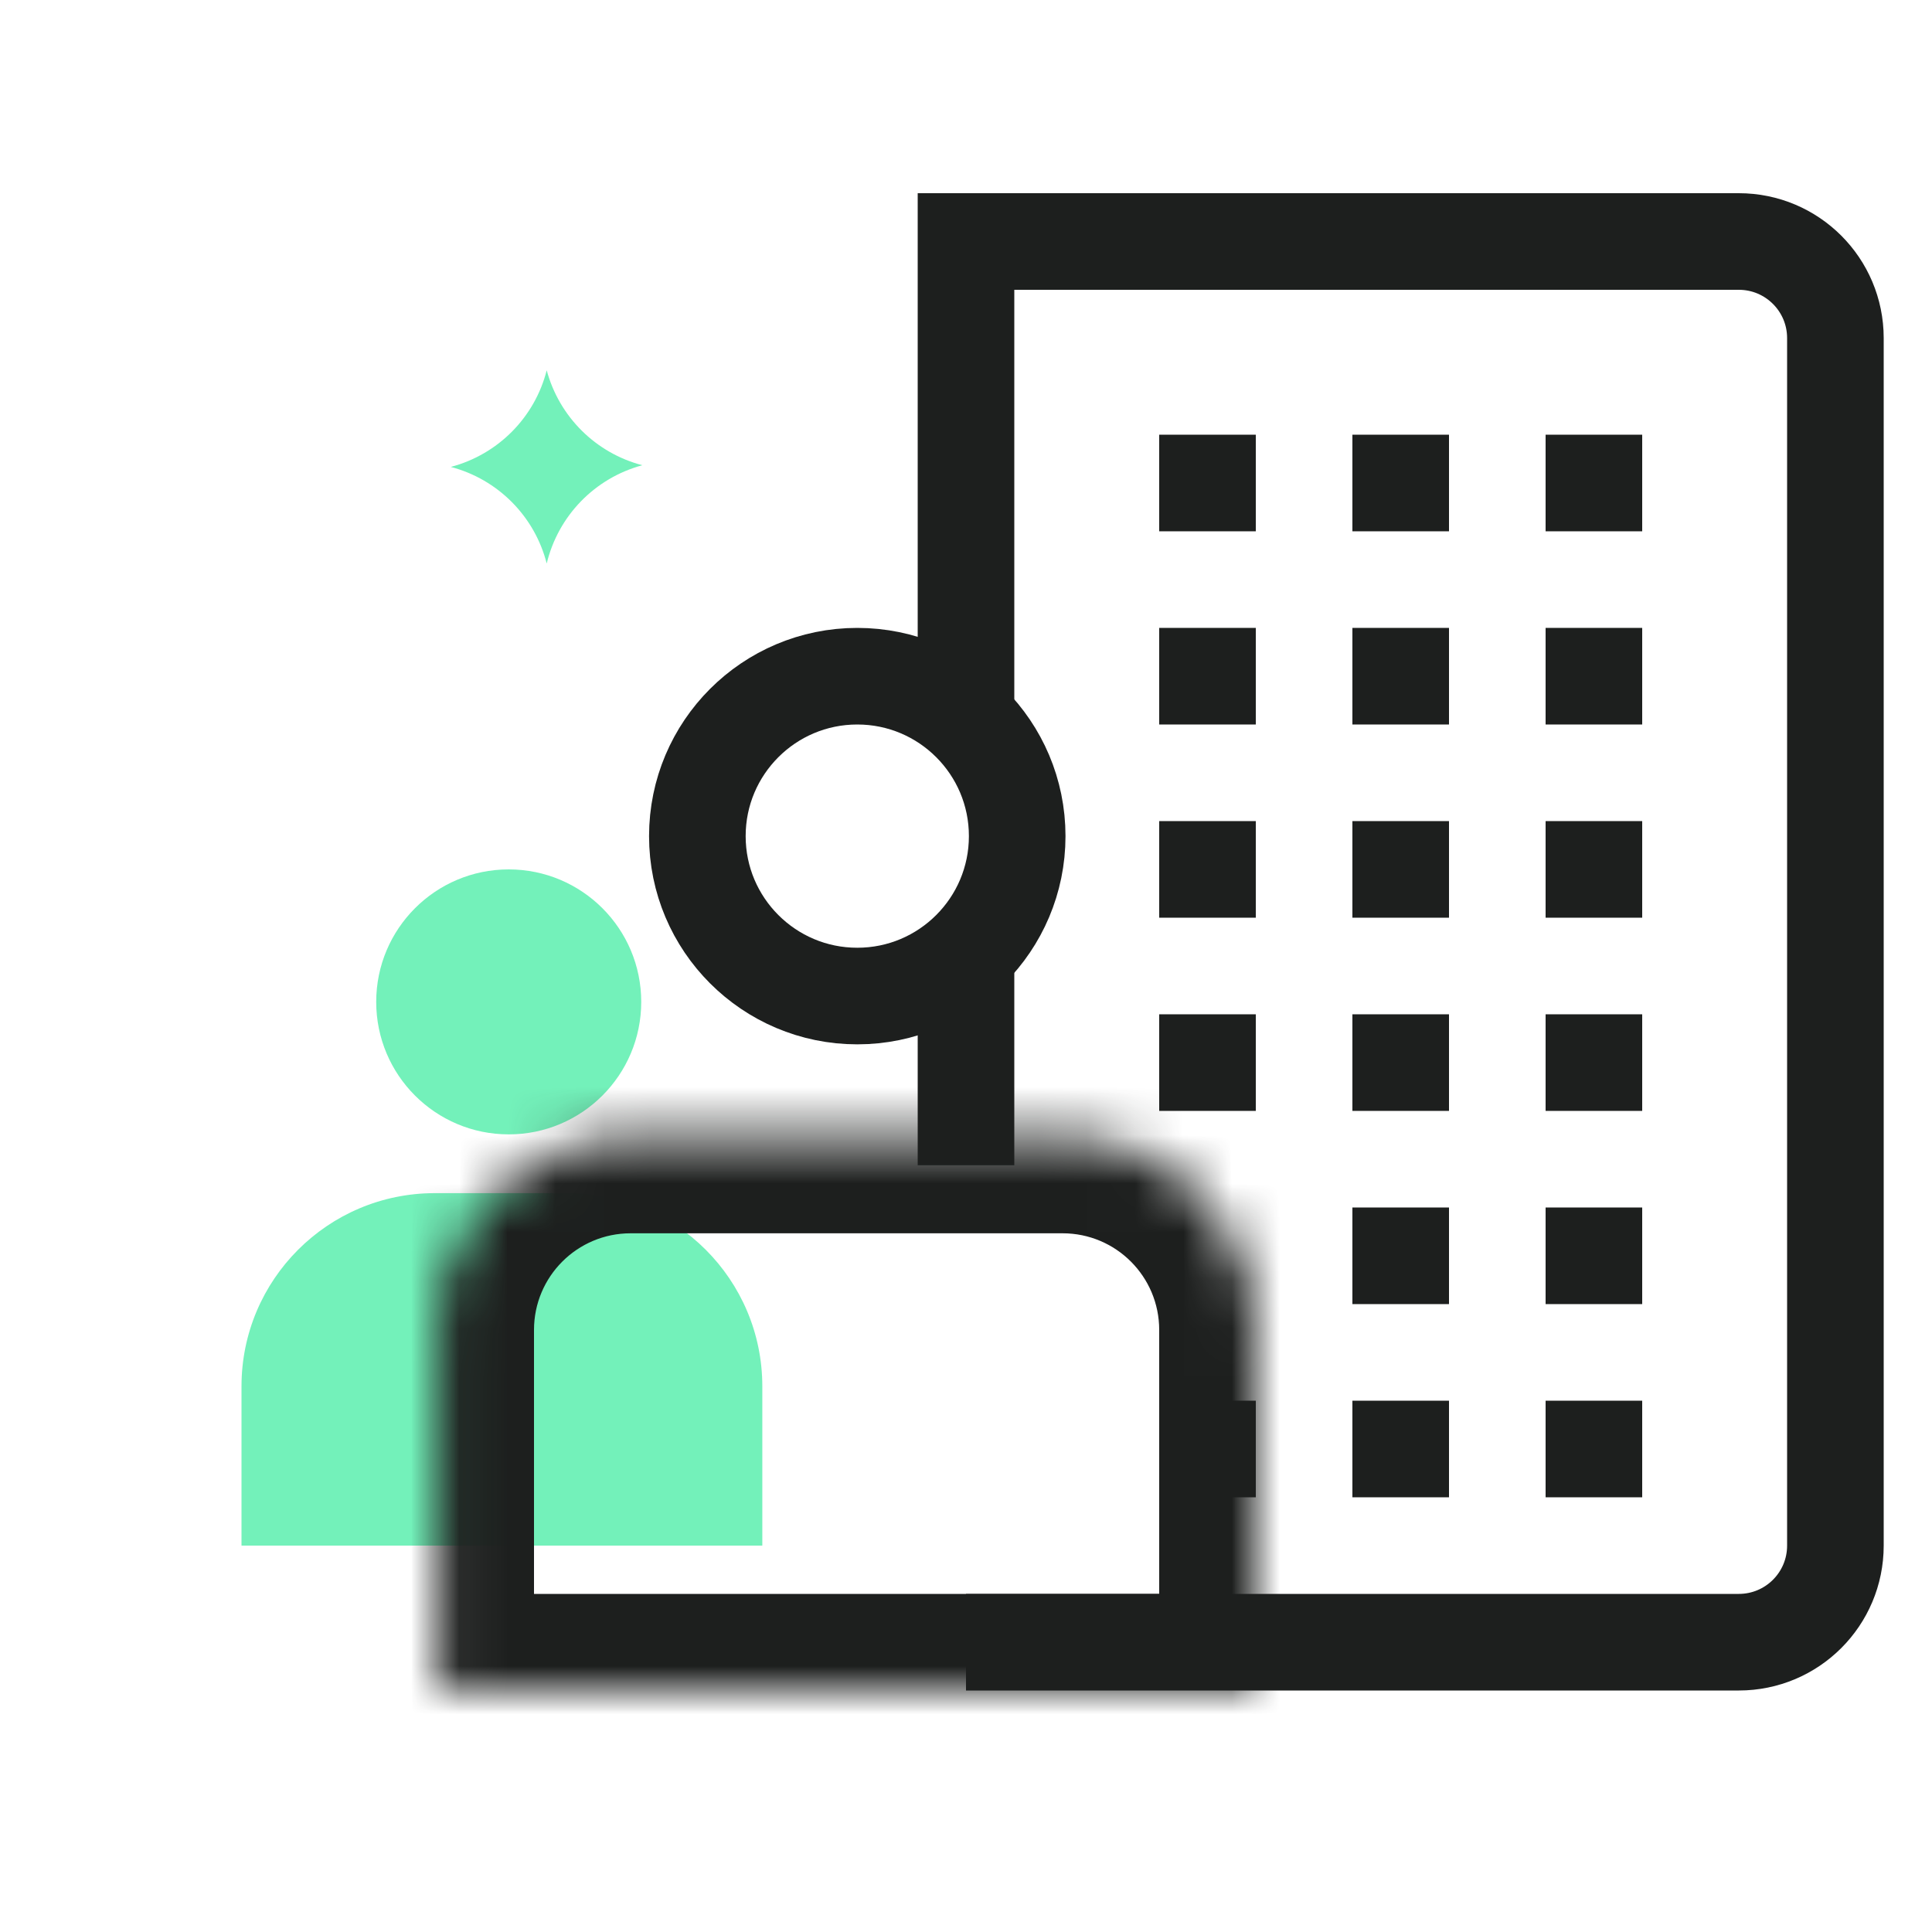
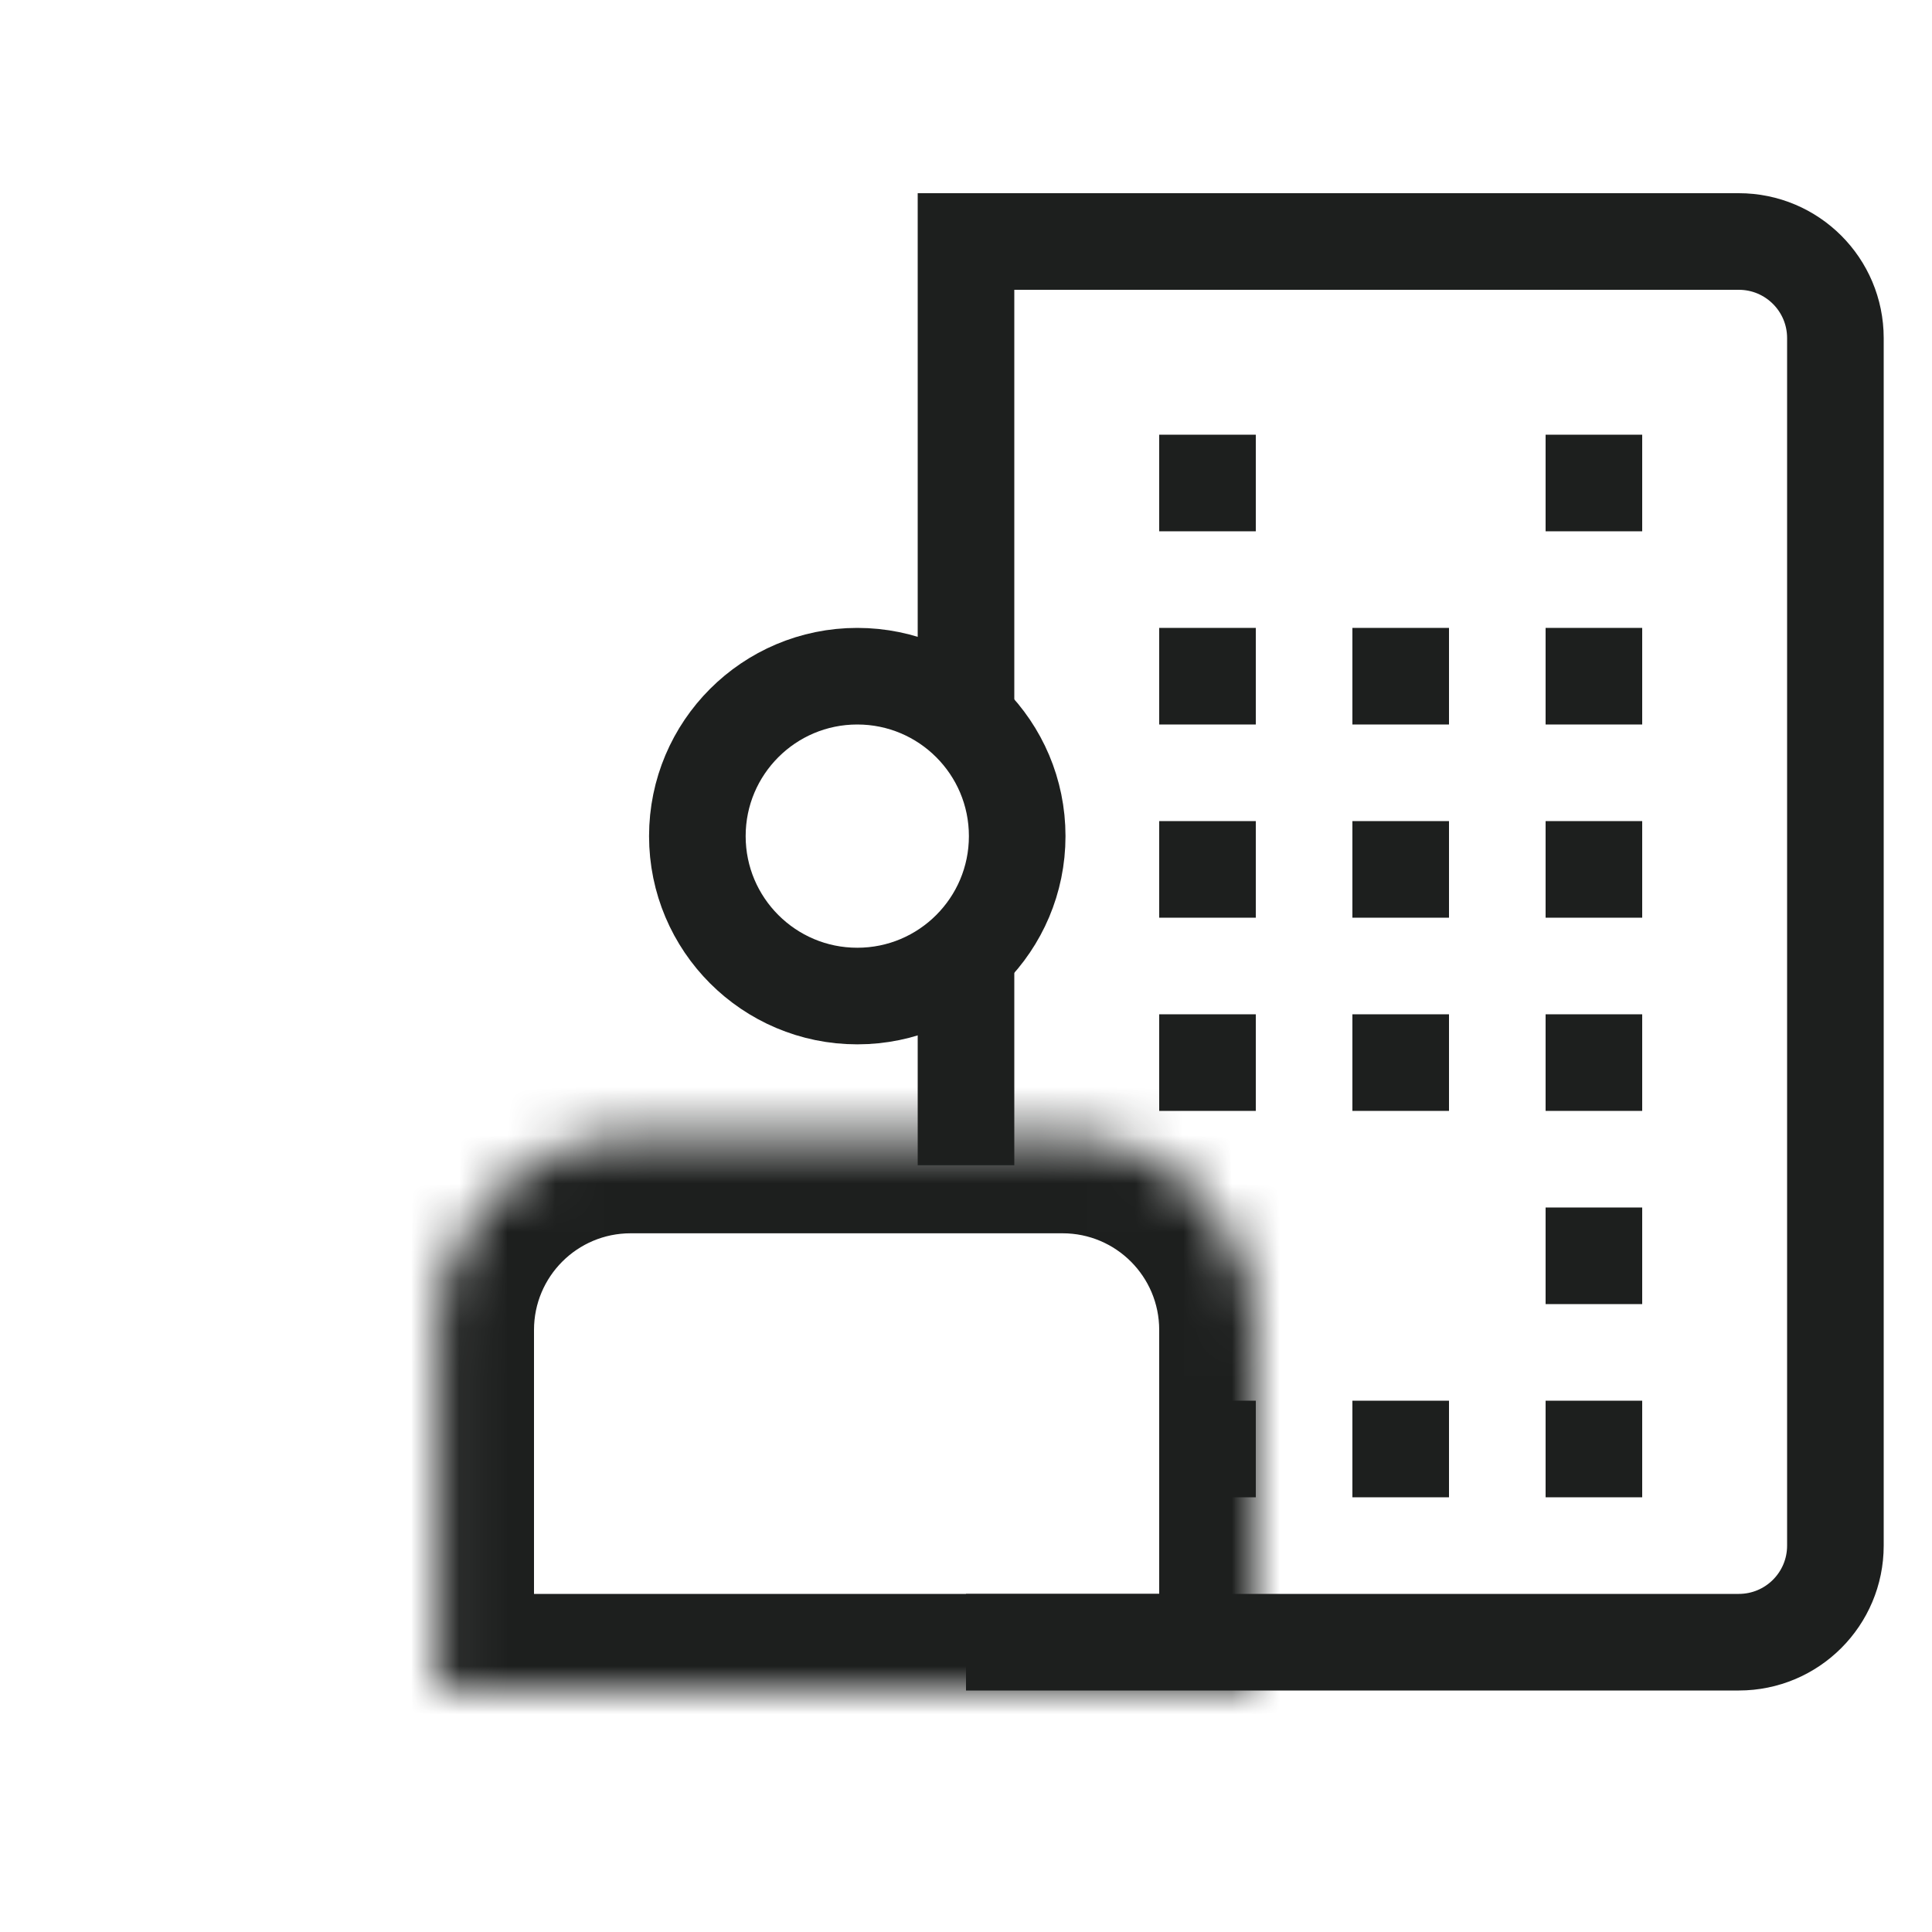
<svg xmlns="http://www.w3.org/2000/svg" width="40" height="40" viewBox="0 0 40 40" fill="none">
-   <path fill-rule="evenodd" clip-rule="evenodd" d="M7.789 20.743C7.789 22.258 9.017 23.486 10.532 23.486C12.047 23.486 13.276 22.258 13.276 20.743C13.276 19.228 12.047 18 10.532 18C9.017 18 7.789 19.228 7.789 20.743ZM9 24.703H11.783C13.992 24.703 15.783 26.494 15.783 28.703V32H5V28.703C5 26.494 6.791 24.703 9 24.703Z" fill="#73F1BA" />
  <path d="M20 34H36C37.105 34 38 33.105 38 32V7C38 5.895 37.105 5 36 5H20V14.667M20 19.5V24.125" stroke="#1D1F1E" stroke-width="2" />
  <path d="M26 9H24V11H26V9Z" fill="#1D1F1E" />
  <path d="M26 17H24V19H26V17Z" fill="#1D1F1E" />
-   <path d="M30 9H28V11H30V9Z" fill="#1D1F1E" />
  <path d="M30 17H28V19H30V17Z" fill="#1D1F1E" />
-   <path d="M30 25H28V27H30V25Z" fill="#1D1F1E" />
  <path d="M34 9H32V11H34V9Z" fill="#1D1F1E" />
  <path d="M34 17H32V19H34V17Z" fill="#1D1F1E" />
  <path d="M34 25H32V27H34V25Z" fill="#1D1F1E" />
  <path d="M26 13H24V15H26V13Z" fill="#1D1F1E" />
  <path d="M26 21H24V23H26V21Z" fill="#1D1F1E" />
  <path d="M26 29H24V31H26V29Z" fill="#1D1F1E" />
  <path d="M30 13H28V15H30V13Z" fill="#1D1F1E" />
  <path d="M30 21H28V23H30V21Z" fill="#1D1F1E" />
  <path d="M30 29H28V31H30V29Z" fill="#1D1F1E" />
  <path d="M34 13H32V15H34V13Z" fill="#1D1F1E" />
  <path d="M34 21H32V23H34V21Z" fill="#1D1F1E" />
  <path d="M34 29H32V31H34V29Z" fill="#1D1F1E" />
  <mask id="path-20-inside-1_15_1444" fill="white">
    <path fill-rule="evenodd" clip-rule="evenodd" d="M22 23.534H13.056C10.847 23.534 9.056 25.325 9.056 27.534V35H26V27.534C26 25.325 24.209 23.534 22 23.534Z" />
  </mask>
  <path d="M9.056 35V37H7.056V35H9.056ZM26 35H28V37H26V35ZM13.056 21.534H22V25.534H13.056V21.534ZM7.056 27.534C7.056 24.221 9.742 21.534 13.056 21.534V25.534C11.951 25.534 11.056 26.43 11.056 27.534H7.056ZM7.056 35V27.534H11.056V35H7.056ZM26 37H9.056V33H26V37ZM28 27.534V35H24V27.534H28ZM22 21.534C25.314 21.534 28 24.221 28 27.534H24C24 26.43 23.105 25.534 22 25.534V21.534Z" fill="#1D1F1E" mask="url(#path-20-inside-1_15_1444)" />
  <path d="M14.438 17.311C14.438 19.139 15.921 20.622 17.749 20.622C19.578 20.622 21.06 19.139 21.06 17.311C21.06 15.482 19.578 14 17.749 14C15.921 14 14.438 15.482 14.438 17.311Z" stroke="#1D1F1E" stroke-width="2" />
-   <path d="M13.299 9.632C12.316 9.897 11.557 10.677 11.319 11.667C11.07 10.689 10.309 9.923 9.333 9.667C10.309 9.41 11.07 8.645 11.319 7.667C11.579 8.63 12.334 9.38 13.299 9.632Z" fill="#73F1BA" />
</svg>